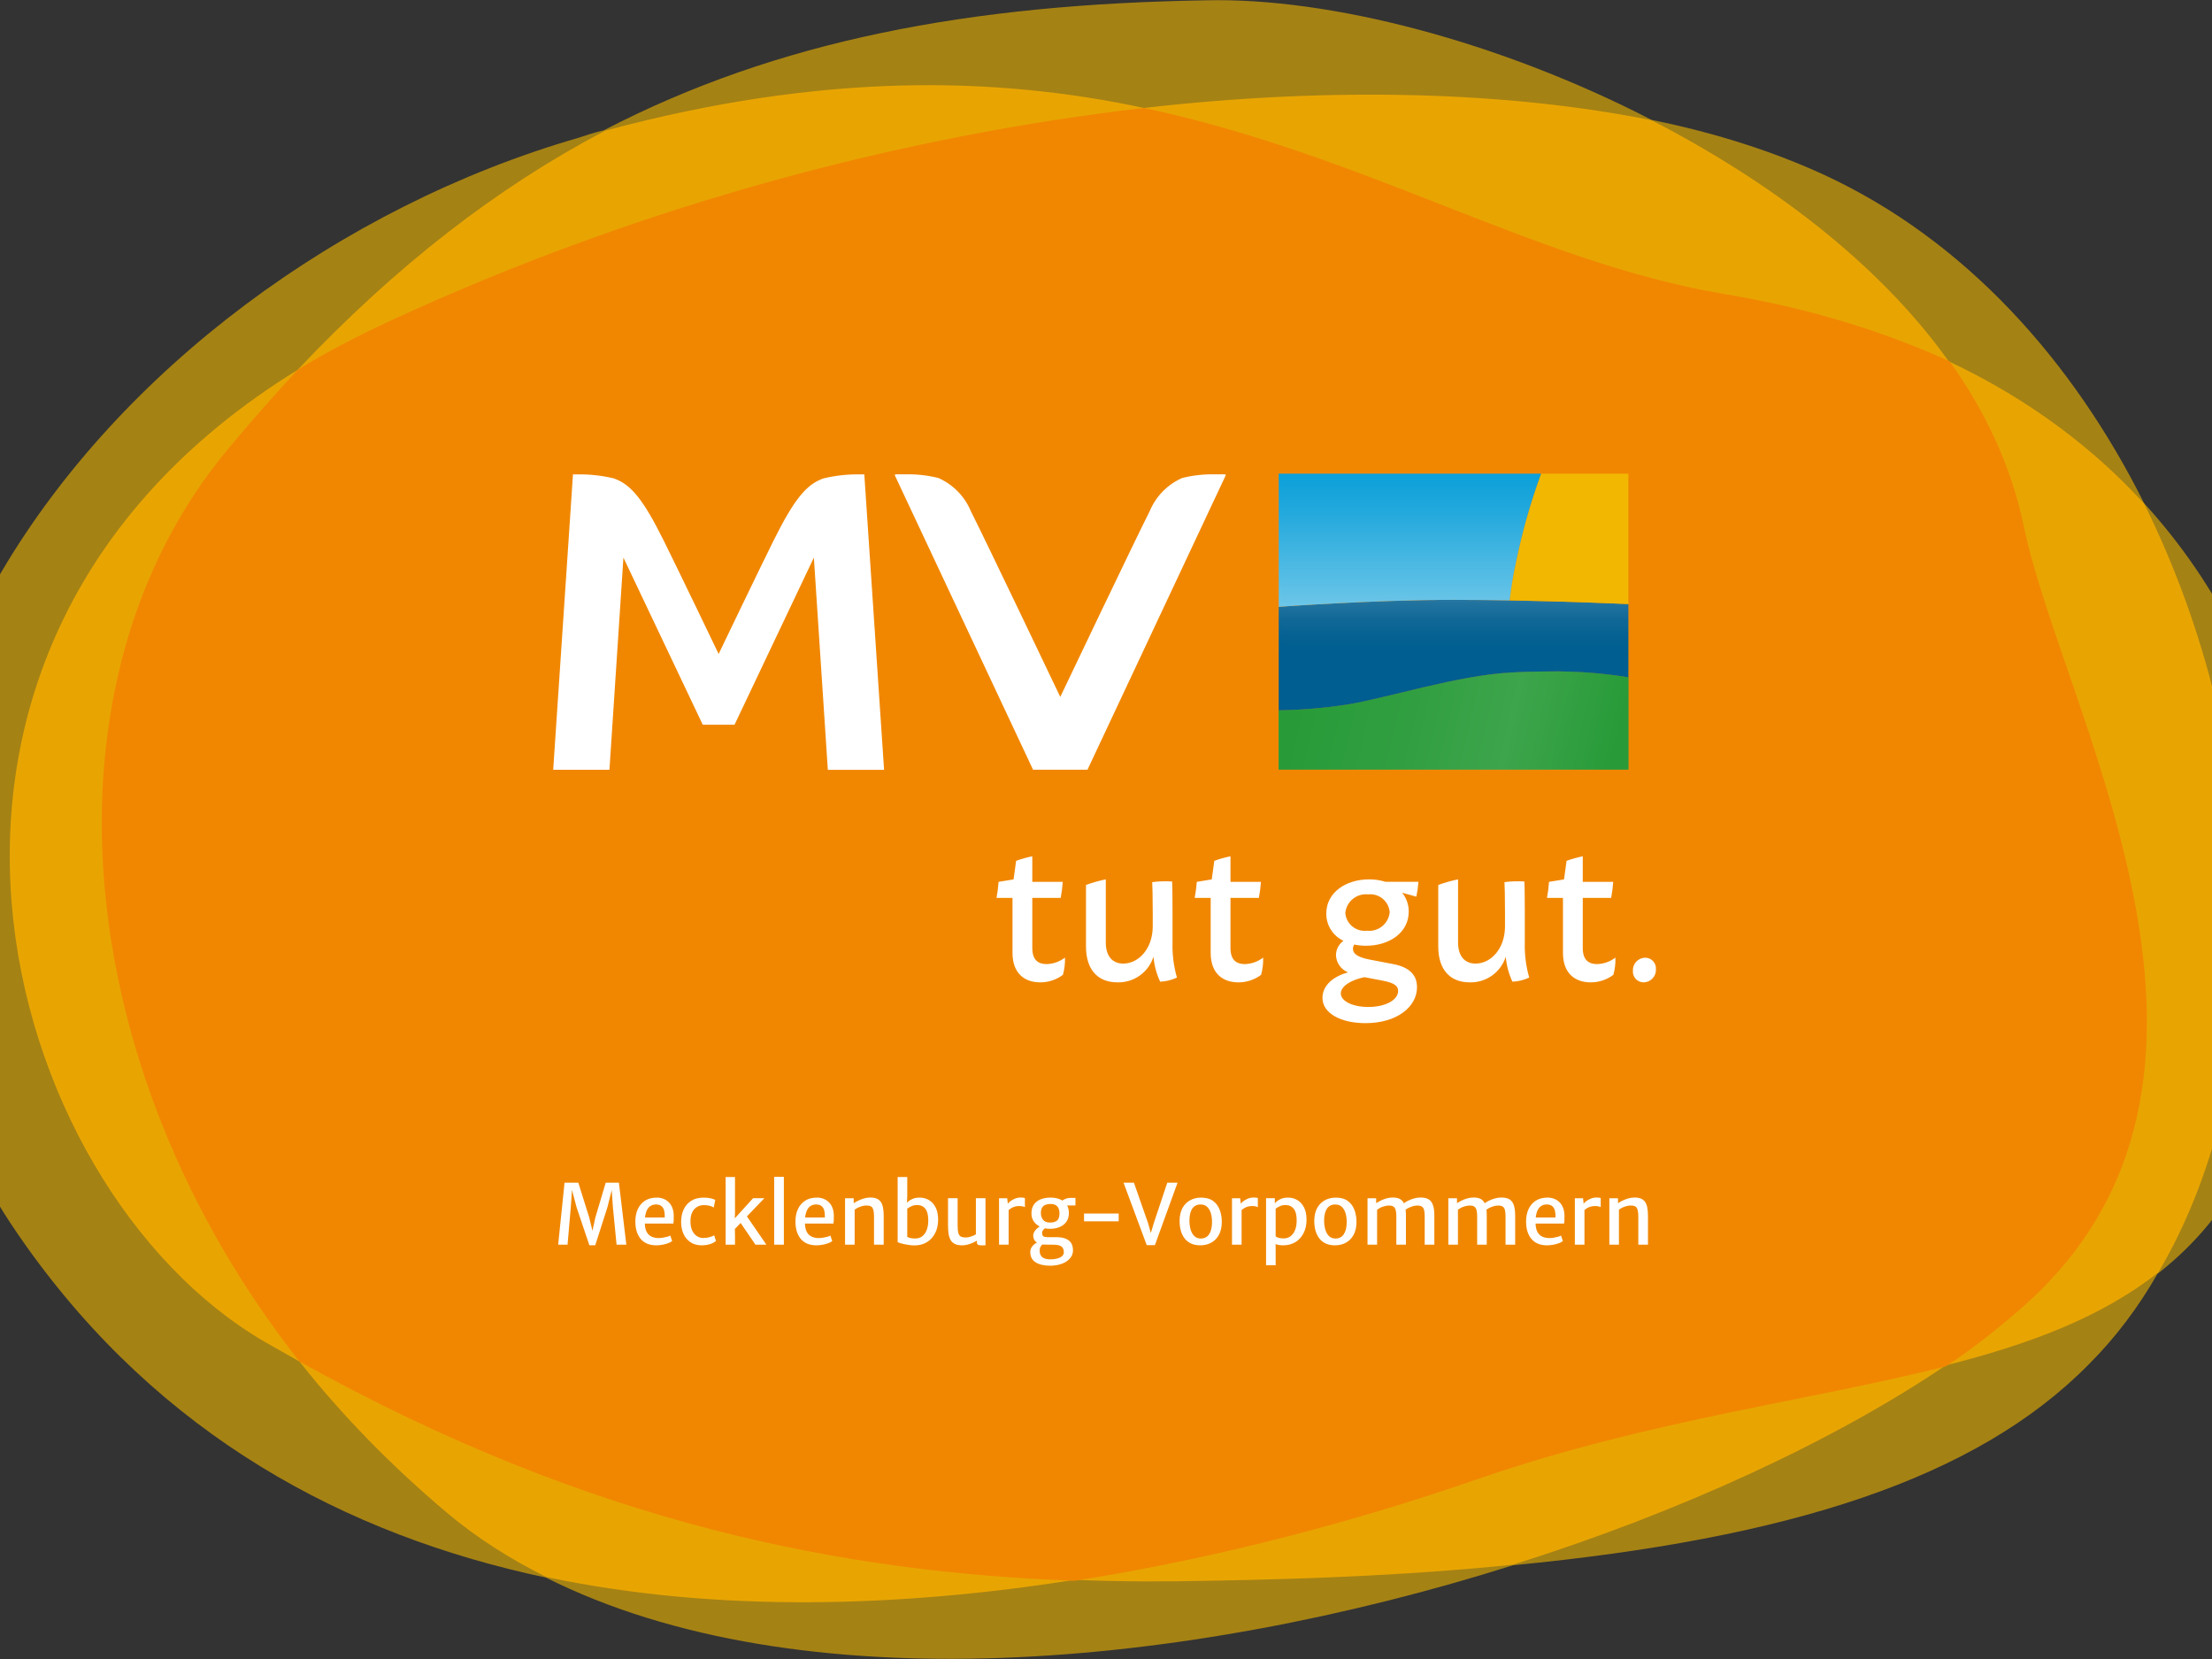
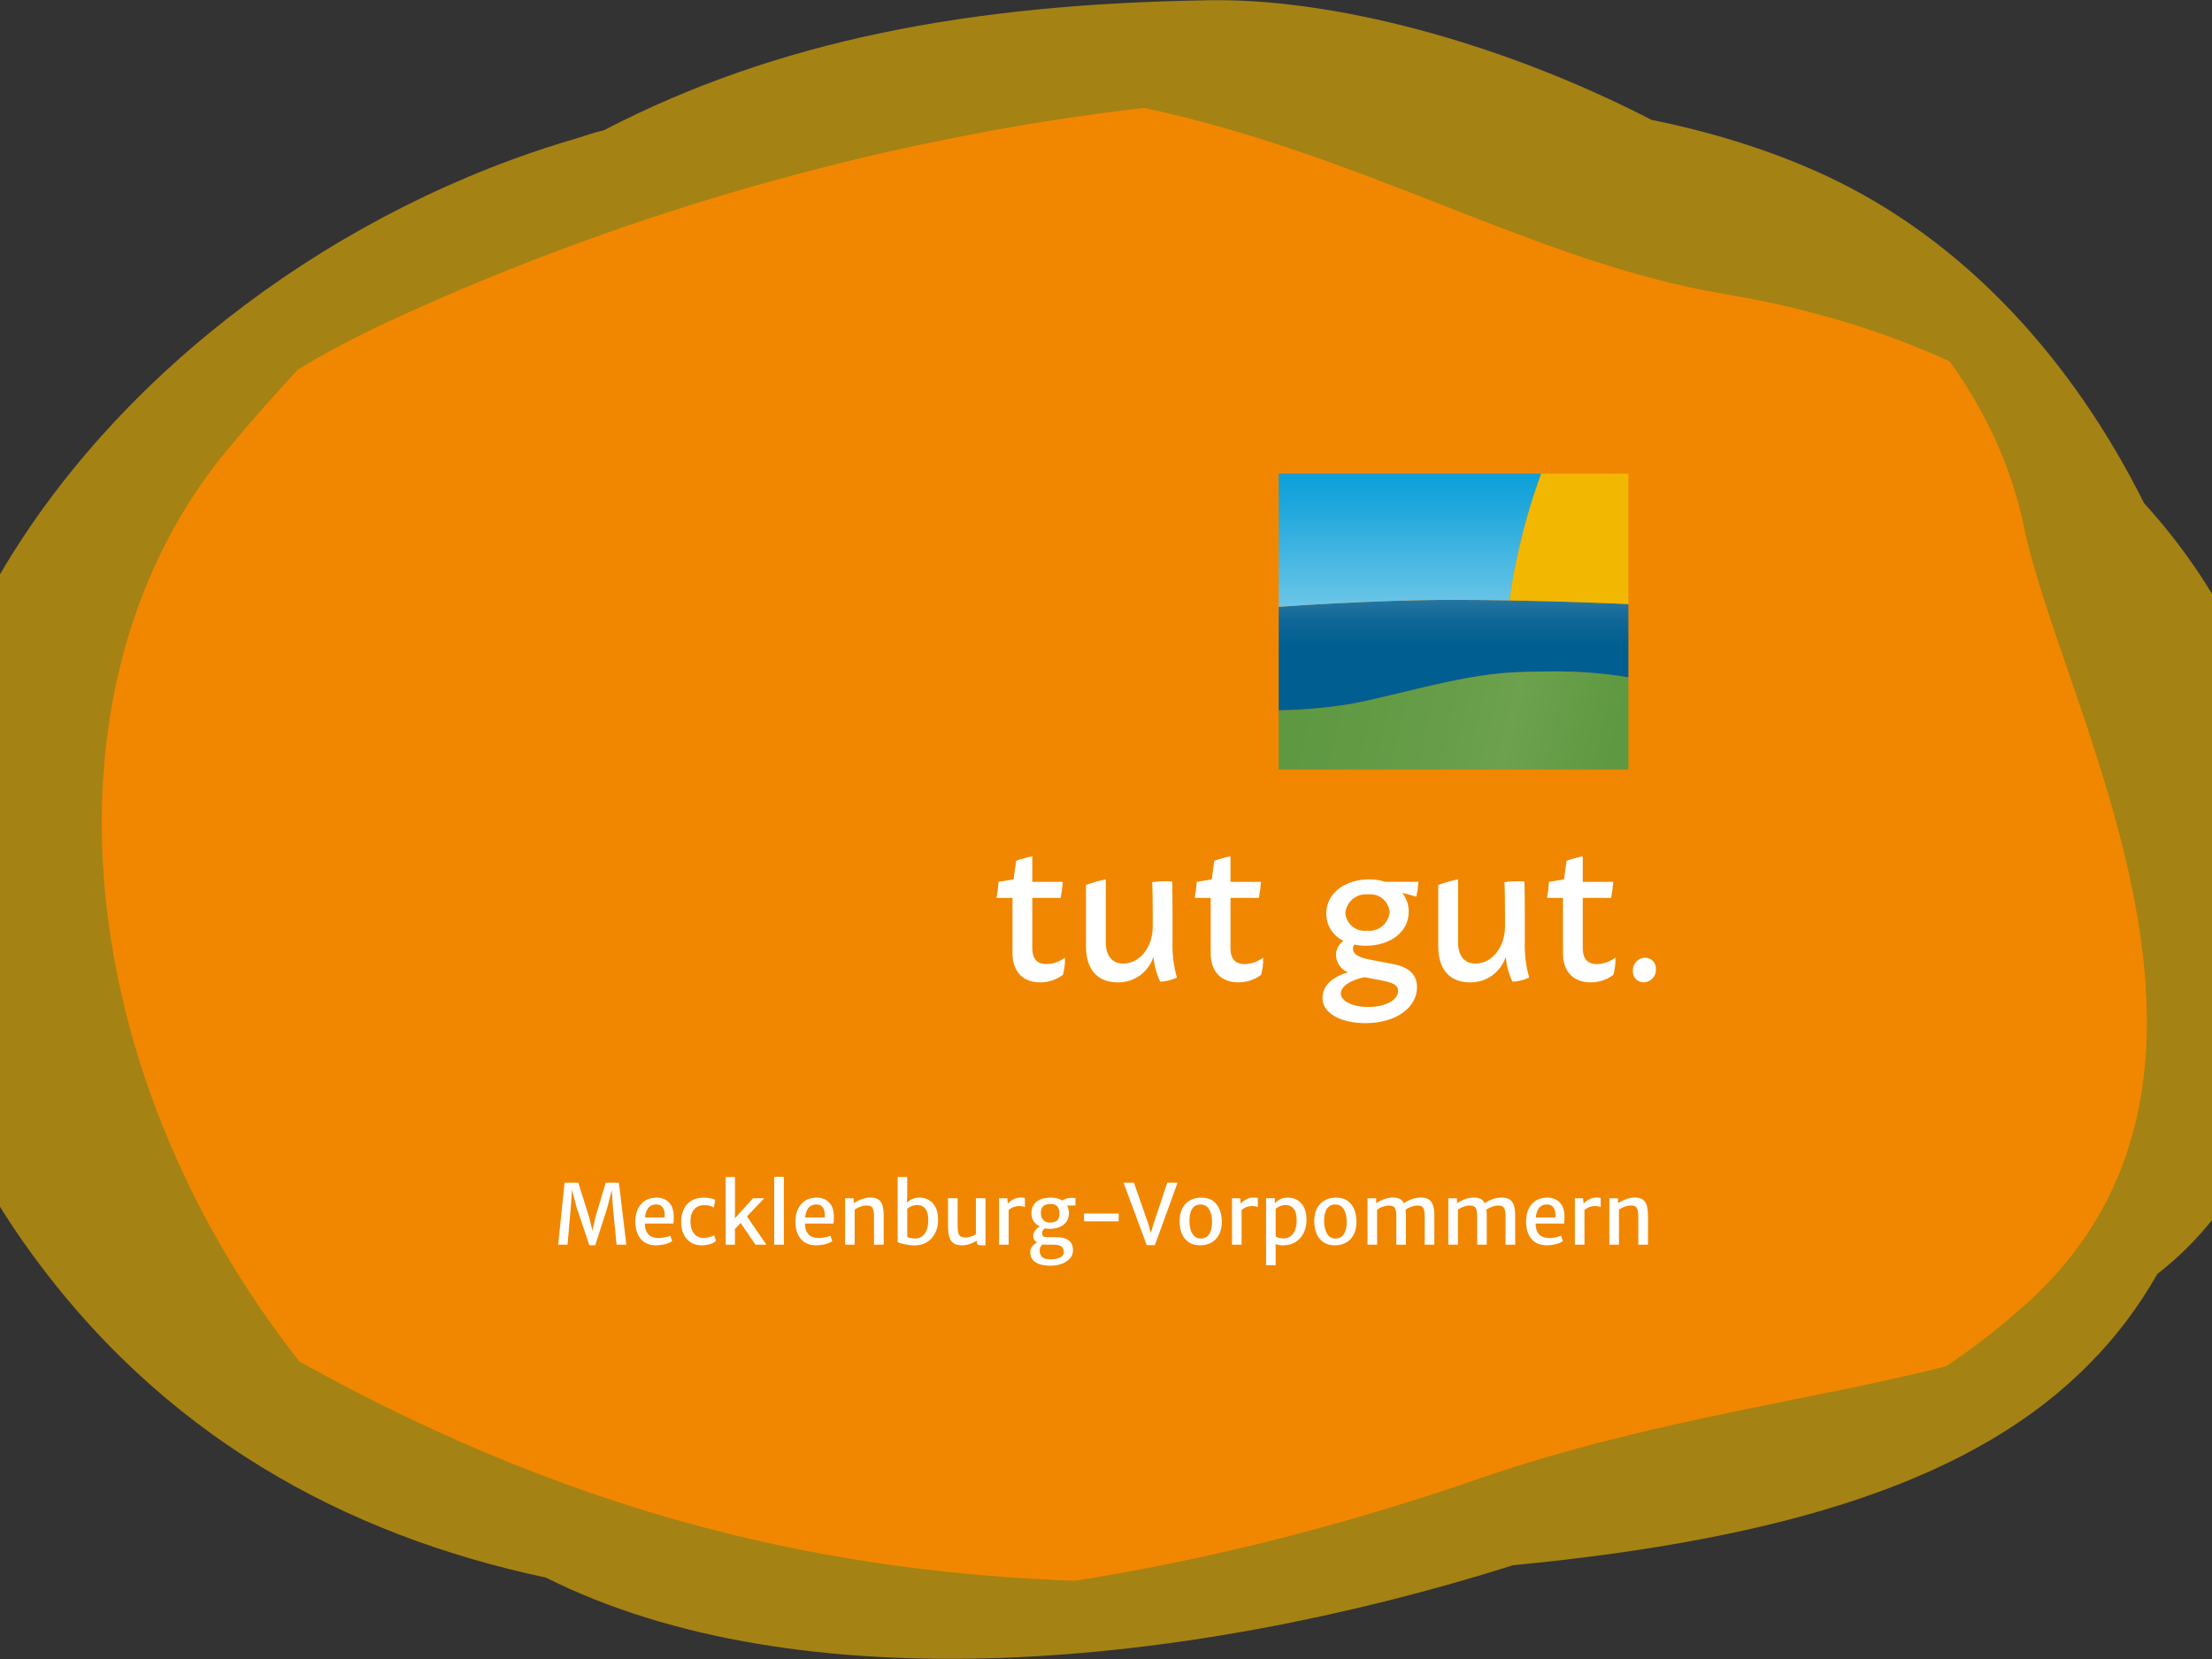
<svg xmlns="http://www.w3.org/2000/svg" version="1.1" width="1200" height="900" viewBox="0 0 1200 900">
  <rect x="0" y="0" width="1200" height="900" fill="#333333" stroke="none" />
  <svg width="1299" height="900" viewBox="0 0 2382 1650" fill="none" x="-50" y="0">
    <g clip-path="url(#clip0_23_70)">
      <path opacity="0.6" d="M2224.64 500.487C2153.83 358.877 2047.14 238.98 1906.46 173.839C1857.36 151.182 1799.77 132.3 1734.62 119.083C1582.62 40.725 1414.56 -2.702 1291.82 0.13C1056.72 3.907 865.059 39.781 692.279 129.468C683.782 131.356 675.284 134.188 666.787 137.02C193.766 273.911 -206.555 783.708 117.29 1238.75C251.36 1427.56 434.525 1526.69 634.686 1569.17C886.775 1695.68 1271.05 1659.8 1596.78 1556.9C1871.53 1530.47 2057.53 1470.99 2169.88 1356.76C2196.32 1330.32 2218.98 1300.11 2237.86 1267.07C2301.12 1217.98 2347.38 1145.29 2370.04 1034.83C2402.14 883.779 2374.76 664.755 2224.64 500.487Z" fill="#F2B800" />
      <g opacity="0.9">
-         <path d="M2224.67 500.874C2174.64 446.12 2110.45 397.029 2030.22 359.267C1960.36 261.087 1851.81 179.899 1734.76 119.48C1594.11 91.159 1419.47 85.495 1229.74 107.208C1083.42 76.054 911.62 71.334 693.565 129.865C585.953 186.507 485.893 263.919 387.721 367.764C-62.549 645.313 90.373 1180.59 354.682 1334.47C366.01 1341.07 378.281 1347.68 389.609 1354.29C432.087 1408.1 481.173 1458.14 535.923 1504.39C566.13 1529.88 599.168 1550.65 635.039 1568.59C804.952 1604.46 987.137 1598.8 1160.83 1571.42C1206.14 1573.31 1250.5 1573.31 1293.93 1572.36C1405.31 1570.48 1506.32 1565.76 1596.94 1556.32C1764.96 1503.45 1916.94 1432.65 2027.38 1358.07C2109.51 1337.3 2181.25 1310.86 2238.83 1265.55C2359.66 1060.69 2347.39 748.214 2224.67 500.874Z" fill="#EFA800" />
-       </g>
+         </g>
      <path d="M1229.74 107.208C992.801 134.585 731.323 202.556 478.341 319.618C446.247 334.722 415.096 350.771 387.721 367.764C365.066 392.309 341.467 418.742 318.812 446.12C126.243 676.467 158.338 1060.69 389.609 1354.29C681.293 1516.67 931.443 1563.87 1160.83 1572.36C1305.25 1549.71 1444.96 1511.95 1566.73 1469.46C1735.7 1411.88 1894.29 1393 2027.38 1359.01C2054.76 1341.07 2078.36 1322.19 2100.07 1303.31C2363.43 1076.74 2142.55 707.62 2104.79 522.587C2092.52 464.057 2067.03 409.302 2031.16 359.268C1966.97 330.002 1892.4 306.401 1806.5 292.24C1617.7 260.143 1451.57 154.41 1229.74 107.208Z" fill="#F18700" />
      <path d="M1149.04 969.602C1142.49 974.504 1134.52 977.122 1126.35 977.057C1111.91 977.057 1098.9 969.064 1098.9 947.701V893.06H1083C1084.01 887.788 1084.7 882.45 1085.04 877.083L1099.96 874.645L1102.51 856.174C1107.75 854.257 1113.13 852.741 1118.6 851.638V877.083H1148.89C1148.54 882.446 1147.86 887.782 1146.85 893.06H1118.6V942.882C1118.6 954.948 1124.62 958.888 1132.82 958.888C1139.45 958.729 1145.84 956.462 1151.09 952.416C1151.31 958.22 1150.62 964.022 1149.04 969.612V969.602ZM1245.8 976.405C1242.14 968.573 1239.89 960.159 1239.15 951.546C1236.76 959.121 1231.96 965.709 1225.49 970.312C1219.02 974.915 1211.22 977.283 1203.28 977.057C1183.75 977.057 1172.01 964.453 1172.01 941.399V880.173C1178.43 877.811 1185.01 875.959 1191.71 874.598V937.345C1191.71 951.064 1198.4 958.387 1209.05 958.387C1224.58 958.387 1238.41 943.298 1238.41 921.396V907.573C1238.41 892.267 1238.11 881.335 1237.89 877.348C1244.46 876.488 1251.11 876.28 1257.72 876.733C1257.88 880.125 1258.1 890.812 1258.1 907.573V937.374C1257.75 949.168 1259.23 960.945 1262.49 972.286C1257.26 974.77 1251.58 976.168 1245.8 976.396V976.405ZM1346.2 969.602C1339.65 974.506 1331.67 977.124 1323.49 977.057C1309.05 977.057 1296.05 969.064 1296.05 947.701V893.06H1280.15C1281.16 887.788 1281.85 882.45 1282.19 877.083L1297.11 874.645L1299.66 856.174C1304.9 854.257 1310.28 852.741 1315.75 851.638V877.083H1346.04C1345.69 882.446 1345.01 887.782 1344 893.06H1315.75V942.882C1315.75 954.948 1321.77 958.888 1329.97 958.888C1336.59 958.729 1342.99 956.462 1348.24 952.416C1348.45 958.22 1347.76 964.022 1346.19 969.612L1346.2 969.602ZM1477.71 958.907C1494.24 962.081 1501.3 970.131 1501.3 981.876C1501.3 1001.4 1481.33 1017.64 1450.13 1017.64C1425.31 1017.64 1407.26 1007.69 1407.26 992.6C1407.26 979.429 1418.96 970.85 1432.68 967.127C1429.24 965.735 1426.28 963.376 1424.15 960.334C1422.02 957.293 1420.81 953.699 1420.68 949.987C1420.75 944.318 1423.51 939.027 1428.11 935.711C1422.97 933.303 1418.63 929.468 1415.61 924.661C1412.59 919.855 1411.01 914.281 1411.06 908.603C1411.06 887.59 1430.62 874.608 1453.58 874.608C1459.12 874.559 1464.64 875.382 1469.93 877.045H1502.73C1502.37 882.013 1501.68 886.95 1500.65 891.823L1486.5 887.902C1490.83 893.221 1493.14 899.901 1493.05 906.77C1493.05 927.746 1473.61 940.633 1450.6 940.633C1446.66 940.653 1442.73 940.26 1438.88 939.462C1438.04 940.697 1437.59 942.154 1437.58 943.647C1437.58 947.776 1440.7 951.792 1454.03 954.362L1477.71 958.907ZM1482.51 985.523C1482.51 981.054 1479.48 977.747 1467.62 975.46L1449.04 971.898C1436.24 974.497 1425.52 980.591 1425.52 988.102C1425.52 995.756 1437.33 1001.55 1452.82 1001.55C1470.32 1001.55 1482.52 994.461 1482.52 985.523H1482.51ZM1429.97 908.074C1430.18 910.66 1430.91 913.177 1432.12 915.475C1433.32 917.772 1434.98 919.804 1436.99 921.447C1438.99 923.091 1441.31 924.313 1443.8 925.042C1446.29 925.77 1448.9 925.989 1451.47 925.686C1454.17 925.993 1456.91 925.759 1459.51 924.998C1462.12 924.236 1464.55 922.962 1466.66 921.25C1468.77 919.538 1470.52 917.423 1471.8 915.028C1473.09 912.632 1473.88 910.005 1474.14 907.299C1473.94 904.709 1473.22 902.186 1472.02 899.88C1470.83 897.574 1469.18 895.532 1467.18 893.876C1465.18 892.22 1462.87 890.983 1460.38 890.239C1457.89 889.495 1455.28 889.259 1452.7 889.546C1447.28 888.955 1441.84 890.543 1437.58 893.963C1433.33 897.382 1430.6 902.353 1430.01 907.781L1429.97 908.065V908.074ZM1596.24 976.405C1592.58 968.573 1590.33 960.159 1589.59 951.546C1587.19 959.121 1582.4 965.709 1575.93 970.312C1569.45 974.915 1561.66 977.283 1553.72 977.057C1534.2 977.057 1522.44 964.453 1522.44 941.399V880.173C1528.87 877.811 1535.45 875.959 1542.14 874.598V937.345C1542.14 951.064 1548.85 958.387 1559.5 958.387C1575.02 958.387 1588.84 943.298 1588.84 921.396V907.573C1588.84 892.267 1588.55 881.335 1588.32 877.348C1594.9 876.488 1601.54 876.28 1608.15 876.733C1608.32 880.125 1608.54 890.812 1608.54 907.573V937.374C1608.2 949.165 1609.68 960.948 1612.92 972.286C1607.7 974.77 1602.02 976.168 1596.24 976.396V976.405ZM1696.63 969.602C1690.08 974.506 1682.11 977.124 1673.93 977.057C1659.5 977.057 1646.5 969.064 1646.5 947.701V893.06H1630.59C1631.6 887.788 1632.28 882.45 1632.62 877.083L1647.54 874.645L1650.09 856.174C1655.34 854.257 1660.72 852.741 1666.19 851.638V877.083H1696.48C1696.13 882.446 1695.45 887.782 1694.44 893.06H1666.19V942.882C1666.19 954.948 1672.2 958.888 1680.41 958.888C1687.03 958.729 1693.43 956.462 1698.67 952.416C1698.89 958.219 1698.21 964.021 1696.63 969.612V969.602ZM1716.07 965.577C1715.98 963.917 1716.23 962.257 1716.8 960.695C1717.37 959.133 1718.24 957.701 1719.37 956.485C1720.51 955.268 1721.87 954.292 1723.39 953.614C1724.9 952.936 1726.54 952.57 1728.2 952.538C1729.68 952.52 1731.15 952.809 1732.51 953.389C1733.87 953.969 1735.1 954.826 1736.11 955.906C1737.13 956.986 1737.9 958.265 1738.39 959.661C1738.89 961.058 1739.08 962.542 1738.97 964.018C1739.06 965.678 1738.81 967.339 1738.24 968.901C1737.67 970.463 1736.8 971.894 1735.66 973.111C1734.53 974.327 1733.17 975.303 1731.65 975.981C1730.13 976.659 1728.49 977.025 1726.83 977.057C1725.35 977.074 1723.89 976.784 1722.53 976.204C1721.16 975.623 1719.94 974.766 1718.93 973.687C1717.91 972.607 1717.14 971.329 1716.65 969.933C1716.15 968.537 1715.96 967.053 1716.07 965.577Z" fill="white" />
-       <path d="M1310.95 472.823L1173.49 765.544H1119.36L981.91 472.823C981.868 472.697 981.855 472.563 981.873 472.432C981.892 472.3 981.94 472.175 982.015 472.065C982.09 471.955 982.19 471.865 982.306 471.8C982.422 471.735 982.552 471.698 982.685 471.692H991.219C1002.61 471.36 1014 472.565 1025.07 475.274C1039.73 481.724 1051.34 493.57 1057.47 508.347C1071.73 536.415 1146.43 693.101 1146.43 693.101C1146.43 693.101 1221.12 536.415 1235.38 508.347C1241.52 493.571 1253.12 481.725 1267.78 475.274C1278.86 472.566 1290.24 471.361 1301.64 471.692H1310.18C1310.31 471.698 1310.44 471.735 1310.56 471.8C1310.68 471.865 1310.78 471.955 1310.85 472.065C1310.93 472.175 1310.97 472.3 1310.99 472.432C1311.01 472.563 1311 472.697 1310.95 472.823H1310.95ZM951.484 471.73H947.538C935.183 471.507 922.849 472.853 910.834 475.735C894.096 481.626 881.984 495.83 861.111 537.801C847.092 565.983 806.593 650.339 806.574 650.386C806.555 650.339 766.056 565.983 752.037 537.801C731.174 495.83 719.052 481.626 702.315 475.735C690.302 472.857 677.972 471.514 665.62 471.739H661.674L642 765.61H697.953L711.859 554.531L790.78 720.783H822.387L901.308 554.521L915.205 765.638H971.158L951.484 471.73Z" fill="white" />
      <path d="M1594.6 668.825C1540.98 671.798 1473.49 693.795 1432.12 700.639C1409.48 704.153 1386.62 706.089 1363.71 706.435V765.362H1711.57V673.592C1685.3 669.321 1658.72 667.375 1632.11 667.777C1620.65 667.777 1608.12 668.079 1594.6 668.834V668.825Z" fill="url(#paint0_linear_23_70)" />
-       <path d="M1594.6 668.825C1540.98 671.798 1473.49 693.795 1432.12 700.639C1409.48 704.153 1386.62 706.089 1363.71 706.435V765.362H1711.57V673.592C1685.3 669.321 1658.72 667.375 1632.11 667.777C1620.65 667.777 1608.12 668.079 1594.6 668.834V668.825Z" fill="url(#paint1_linear_23_70)" />
      <path d="M1537.65 596.548C1457.07 596.548 1363.71 603.478 1363.71 603.478V706.435C1386.62 706.089 1409.48 704.152 1432.12 700.639C1473.5 693.794 1540.99 671.798 1594.6 668.825C1608.12 668.069 1620.65 667.767 1632.11 667.767C1658.72 667.365 1685.31 669.311 1711.57 673.582V600.74C1711.57 600.74 1621.17 596.548 1537.65 596.548Z" fill="url(#paint2_linear_23_70)" />
      <path d="M1624.73 471C1614.29 499.465 1606 528.67 1599.91 558.371C1597.07 571.151 1594.91 584.07 1593.43 597.077C1656.96 598.21 1711.57 600.74 1711.57 600.74V471H1624.73Z" fill="#F2B700" />
      <path d="M1599.91 558.371C1606 528.673 1614.29 499.471 1624.73 471.009H1363.72V603.478C1363.72 603.478 1457.08 596.548 1537.64 596.548C1556.27 596.548 1575.2 596.756 1593.43 597.087C1594.91 584.078 1597.07 571.154 1599.91 558.381V558.371Z" fill="url(#paint3_linear_23_70)" />
      <path d="M1711.57 600.74L1710.85 600.712L1711.57 600.74Z" fill="url(#paint4_linear_23_70)" />
      <path d="M1706.37 600.513L1705.62 600.485L1706.37 600.513Z" fill="url(#paint5_linear_23_70)" />
      <path d="M646.939 1238L653.288 1176.33H666.983L677.856 1211.02L681.052 1224.22L683.915 1211.02L694.249 1176.33H707.363L714.75 1238H705.039L701.387 1200.61L700.225 1183.59L695.992 1200.61L683.832 1238.58H677.981L665.199 1200.61L660.717 1183.59L659.513 1200.61L656.276 1238H646.939ZM744.467 1238.66C737.827 1238.66 732.709 1236.56 729.112 1232.36C725.516 1228.15 723.717 1222.31 723.717 1214.84C723.717 1210.36 724.506 1206.35 726.083 1202.81C727.688 1199.27 730.039 1196.46 733.138 1194.38C736.264 1192.31 740.096 1191.24 744.633 1191.19C746.957 1191.13 749.143 1191.46 751.19 1192.18C753.238 1192.9 755.05 1194 756.627 1195.46C758.204 1196.9 759.449 1198.73 760.362 1200.94C761.303 1203.15 761.814 1205.74 761.897 1208.7C761.897 1210.44 761.884 1212.01 761.856 1213.39C761.828 1214.75 761.704 1215.95 761.482 1217H729.278L730.108 1210.94H752.933C753.072 1208.73 752.933 1206.64 752.518 1204.68C752.131 1202.68 751.273 1201.08 749.945 1199.86C748.645 1198.62 746.708 1197.99 744.135 1197.99C741.977 1197.99 740.041 1198.6 738.325 1199.82C736.61 1201.01 735.282 1203.03 734.341 1205.88C733.401 1208.73 733.013 1212.63 733.179 1217.58C733.345 1221.07 734.051 1223.82 735.296 1225.84C736.541 1227.86 738.173 1229.3 740.193 1230.16C742.213 1231.01 744.467 1231.44 746.957 1231.44C748.009 1231.44 749.295 1231.33 750.817 1231.11C752.339 1230.86 753.805 1230.56 755.216 1230.2C756.655 1229.81 757.747 1229.4 758.494 1228.95L760.32 1234.43C759.297 1235.26 757.9 1235.99 756.129 1236.63C754.386 1237.27 752.491 1237.76 750.443 1238.12C748.396 1238.48 746.404 1238.66 744.467 1238.66ZM769.253 1215.42C769.253 1210.86 770.083 1206.75 771.743 1203.1C773.403 1199.45 775.893 1196.56 779.213 1194.42C782.533 1192.27 786.683 1191.19 791.663 1191.19C794.568 1191.19 797.03 1191.45 799.05 1191.98C801.069 1192.5 802.453 1193.01 803.2 1193.51L801.706 1201.06C800.544 1200.26 799.146 1199.67 797.514 1199.28C795.882 1198.87 793.904 1198.66 791.58 1198.66C789.505 1198.66 787.499 1199.17 785.562 1200.19C783.625 1201.19 782.007 1202.79 780.707 1205.01C779.406 1207.22 778.687 1210.14 778.549 1213.76C778.438 1217.58 778.936 1220.81 780.043 1223.43C781.177 1226.03 782.726 1228.01 784.691 1229.37C786.683 1230.7 788.896 1231.36 791.331 1231.36C793.627 1231.36 795.743 1231.07 797.68 1230.49C799.644 1229.91 801.125 1229.31 802.121 1228.7L803.947 1234.26C802.536 1235.59 800.544 1236.66 797.971 1237.46C795.398 1238.26 792.659 1238.66 789.754 1238.66C785.355 1238.66 781.633 1237.64 778.59 1235.59C775.547 1233.55 773.223 1230.78 771.618 1227.29C770.041 1223.78 769.253 1219.82 769.253 1215.42ZM852.068 1191.77L821.856 1223.31L822.686 1221.07L822.852 1229.04V1238H813.556V1210.53V1170.69H822.852V1205.88L822.52 1216L820.279 1214.43L840.863 1191.77H852.068ZM827.666 1215.26L834.14 1209.03L854.06 1238H843.187L827.666 1215.26ZM861.833 1238V1170.52H871.461V1238H861.833ZM903.74 1238.66C897.1 1238.66 891.982 1236.56 888.385 1232.36C884.788 1228.15 882.99 1222.31 882.99 1214.84C882.99 1210.36 883.778 1206.35 885.355 1202.81C886.96 1199.27 889.312 1196.46 892.41 1194.38C895.537 1192.31 899.369 1191.24 903.906 1191.19C906.23 1191.13 908.416 1191.46 910.463 1192.18C912.51 1192.9 914.322 1194 915.899 1195.46C917.476 1196.9 918.721 1198.73 919.634 1200.94C920.575 1203.15 921.087 1205.74 921.17 1208.7C921.17 1210.44 921.156 1212.01 921.128 1213.39C921.101 1214.75 920.976 1215.95 920.755 1217H888.551L889.381 1210.94H912.206C912.344 1208.73 912.206 1206.64 911.791 1204.68C911.404 1202.68 910.546 1201.08 909.218 1199.86C907.918 1198.62 905.981 1197.99 903.408 1197.99C901.25 1197.99 899.313 1198.6 897.598 1199.82C895.883 1201.01 894.555 1203.03 893.614 1205.88C892.673 1208.73 892.286 1212.63 892.452 1217.58C892.618 1221.07 893.323 1223.82 894.568 1225.84C895.813 1227.86 897.446 1229.3 899.465 1230.16C901.485 1231.01 903.74 1231.44 906.23 1231.44C907.281 1231.44 908.568 1231.33 910.089 1231.11C911.611 1230.86 913.077 1230.56 914.488 1230.2C915.927 1229.81 917.02 1229.4 917.767 1228.95L919.593 1234.43C918.569 1235.26 917.172 1235.99 915.401 1236.63C913.658 1237.27 911.763 1237.76 909.716 1238.12C907.669 1238.48 905.677 1238.66 903.74 1238.66ZM932.343 1238V1191.85H940.934L940.975 1196.75C942.109 1195.97 943.534 1195.16 945.25 1194.3C946.993 1193.44 948.86 1192.71 950.852 1192.1C952.872 1191.49 954.878 1191.16 956.87 1191.11C961.822 1190.97 965.377 1192.25 967.535 1194.96C969.693 1197.65 970.772 1202.38 970.772 1209.16V1238H961.144V1209.66C961.144 1205.78 960.618 1203 959.567 1201.31C958.543 1199.63 956.302 1198.88 952.844 1199.07C951.876 1199.1 950.755 1199.28 949.483 1199.61C948.238 1199.92 946.951 1200.37 945.623 1200.98C944.323 1201.56 943.078 1202.31 941.888 1203.22V1238H932.343ZM984.663 1170.69H994.208V1189.53L993.876 1197.66L994.208 1197.91V1231.19L984.663 1235.43V1170.69ZM1001.43 1238.75C999.741 1238.75 997.998 1238.62 996.2 1238.37C994.429 1238.15 992.742 1237.86 991.137 1237.5C989.532 1237.14 988.149 1236.78 986.987 1236.42C985.853 1236.04 985.078 1235.7 984.663 1235.43L994.208 1230.2C994.955 1230.72 996.006 1231.14 997.362 1231.44C998.745 1231.72 1000.43 1231.86 1002.42 1231.86C1004.8 1231.86 1006.93 1231.19 1008.82 1229.87C1010.72 1228.51 1012.23 1226.53 1013.34 1223.93C1014.47 1221.33 1015.07 1218.14 1015.12 1214.34C1015.18 1208.87 1014.22 1204.87 1012.26 1202.35C1010.3 1199.83 1007.54 1198.57 1004 1198.57C1001.84 1198.57 999.921 1198.99 998.233 1199.82C996.546 1200.62 995.204 1201.4 994.208 1202.14L992.714 1197.41C993.35 1196.75 994.222 1195.93 995.328 1194.96C996.435 1193.97 997.901 1193.1 999.727 1192.35C1001.55 1191.58 1003.86 1191.19 1006.66 1191.19C1009.92 1191.19 1012.94 1191.99 1015.7 1193.59C1018.47 1195.17 1020.7 1197.59 1022.39 1200.86C1024.07 1204.09 1024.92 1208.2 1024.92 1213.18C1024.92 1218.19 1023.94 1222.62 1021.97 1226.46C1020.03 1230.31 1017.3 1233.32 1013.75 1235.51C1010.24 1237.67 1006.13 1238.75 1001.43 1238.75ZM1048.8 1238.66C1045.78 1238.66 1043.35 1238.19 1041.49 1237.25C1039.64 1236.31 1038.23 1234.97 1037.26 1233.23C1036.29 1231.46 1035.63 1229.35 1035.27 1226.92C1034.94 1224.48 1034.77 1221.79 1034.77 1218.83V1191.77H1044.32V1218.74C1044.32 1222.4 1044.59 1225.08 1045.15 1226.79C1045.73 1228.51 1046.61 1229.62 1047.8 1230.11C1049.02 1230.61 1050.6 1230.86 1052.53 1230.86C1053.67 1230.86 1054.87 1230.7 1056.14 1230.36C1057.44 1230 1058.66 1229.59 1059.8 1229.12C1060.93 1228.62 1061.83 1228.15 1062.49 1227.71V1191.77H1072.04V1238.66H1067.64C1066.37 1238.66 1065.36 1238.47 1064.61 1238.08C1063.86 1237.72 1063.49 1236.78 1063.49 1235.26V1232.02L1063.65 1233.85C1062.41 1234.68 1060.94 1235.47 1059.26 1236.22C1057.6 1236.93 1055.85 1237.53 1054.03 1238C1052.2 1238.44 1050.46 1238.66 1048.8 1238.66ZM1094.56 1204.05L1093.98 1197.74C1094.4 1196.89 1095.27 1195.95 1096.6 1194.92C1097.93 1193.87 1099.49 1192.97 1101.29 1192.23C1103.11 1191.48 1104.97 1191.11 1106.85 1191.11C1107.9 1191.11 1108.8 1191.15 1109.55 1191.23C1110.32 1191.31 1110.89 1191.46 1111.25 1191.69V1200.65C1110.83 1200.43 1110.2 1200.19 1109.34 1199.94C1108.51 1199.7 1107.15 1199.57 1105.27 1199.57C1103.56 1199.57 1102.01 1199.82 1100.62 1200.32C1099.27 1200.79 1098.08 1201.37 1097.05 1202.06C1096.03 1202.75 1095.2 1203.42 1094.56 1204.05ZM1085.52 1238V1191.85H1093.65L1094.31 1197.74L1095.06 1201.23V1238H1085.52ZM1136.34 1258.92C1130.25 1258.92 1125.44 1257.8 1121.9 1255.55C1118.36 1253.31 1116.59 1249.9 1116.59 1245.3C1116.59 1243.59 1117 1242.05 1117.83 1240.7C1118.66 1239.37 1119.68 1238.25 1120.9 1237.34C1122.12 1236.42 1123.31 1235.73 1124.47 1235.26L1130.61 1236.17C1130.03 1236.7 1129.38 1237.25 1128.66 1237.83C1127.94 1238.42 1127.31 1239.18 1126.75 1240.12C1126.23 1241.08 1125.96 1242.37 1125.96 1243.98C1125.96 1245.8 1126.32 1247.35 1127.04 1248.62C1127.76 1249.92 1128.9 1250.91 1130.45 1251.57C1132.02 1252.26 1134.1 1252.61 1136.67 1252.61C1139.05 1252.61 1141.25 1252.35 1143.27 1251.82C1145.29 1251.32 1146.91 1250.55 1148.13 1249.5C1149.34 1248.47 1149.95 1247.19 1149.95 1245.64C1149.95 1244 1149.65 1242.62 1149.04 1241.49C1148.46 1240.35 1147.35 1239.48 1145.72 1238.87C1144.11 1238.29 1141.76 1238 1138.66 1238H1134.1C1132.52 1238 1131.12 1237.97 1129.91 1237.92C1128.69 1237.83 1127.6 1237.67 1126.63 1237.42C1126.3 1237.34 1125.98 1237.2 1125.67 1237C1125.37 1236.78 1125.05 1236.62 1124.72 1236.51C1122.64 1235.7 1121.25 1234.6 1120.53 1233.19C1119.84 1231.77 1119.49 1230.36 1119.49 1228.95C1119.49 1227.87 1119.77 1226.78 1120.32 1225.67C1120.9 1224.54 1121.7 1223.46 1122.73 1222.44C1123.78 1221.39 1125 1220.46 1126.38 1219.66L1132.31 1221.15C1131.32 1221.54 1130.41 1222.22 1129.58 1223.18C1128.77 1224.13 1128.37 1225.13 1128.37 1226.21C1128.37 1227.9 1128.77 1229.05 1129.58 1229.66C1130.41 1230.24 1131.77 1230.53 1133.68 1230.53H1141.98C1145.55 1230.53 1148.46 1230.9 1150.7 1231.65C1152.94 1232.4 1154.67 1233.41 1155.89 1234.68C1157.1 1235.92 1157.93 1237.31 1158.38 1238.83C1158.85 1240.38 1159.08 1241.96 1159.08 1243.56C1159.08 1245.97 1158.49 1248.11 1157.3 1249.99C1156.11 1251.9 1154.46 1253.52 1152.36 1254.85C1150.26 1256.18 1147.84 1257.19 1145.1 1257.88C1142.36 1258.57 1139.44 1258.92 1136.34 1258.92ZM1136.05 1222.23C1132.59 1222.23 1129.48 1221.59 1126.71 1220.32C1123.94 1219.02 1121.76 1217.24 1120.15 1214.97C1118.55 1212.67 1117.75 1210.03 1117.75 1207.04C1117.75 1203.44 1118.55 1200.48 1120.15 1198.16C1121.76 1195.84 1123.96 1194.11 1126.75 1192.97C1129.55 1191.84 1132.7 1191.24 1136.22 1191.19C1139.65 1191.1 1142.79 1191.6 1145.64 1192.68C1148.49 1193.76 1150.75 1195.45 1152.44 1197.74C1154.16 1200.01 1155.01 1202.95 1155.01 1206.54C1155.01 1209.92 1154.2 1212.78 1152.57 1215.13C1150.93 1217.46 1148.69 1219.23 1145.84 1220.45C1142.99 1221.64 1139.73 1222.23 1136.05 1222.23ZM1136.3 1216C1139.15 1216 1141.42 1215.37 1143.1 1214.1C1144.79 1212.8 1145.64 1210.37 1145.64 1206.83C1145.64 1203.79 1144.9 1201.48 1143.44 1199.9C1141.97 1198.3 1139.74 1197.5 1136.75 1197.5C1135.04 1197.5 1133.45 1197.74 1131.98 1198.24C1130.52 1198.74 1129.34 1199.65 1128.45 1200.98C1127.57 1202.31 1127.13 1204.21 1127.13 1206.67C1127.13 1209.19 1127.85 1211.37 1129.28 1213.22C1130.75 1215.08 1133.09 1216 1136.3 1216ZM1149.91 1198.99L1147.3 1195.13C1147.9 1194.36 1149.11 1193.55 1150.91 1192.72C1152.73 1191.89 1154.72 1191.48 1156.88 1191.48H1161.53V1198.99H1149.91ZM1170.08 1214.76V1207.04H1204.53V1214.76H1170.08ZM1232.43 1238.46L1209.36 1176.33H1219.69L1233.72 1216.46L1236.54 1226.38L1239.49 1216.46L1252.89 1176.33H1263.1L1240.57 1238.46H1232.43ZM1285.7 1238.66C1281.94 1238.66 1278.74 1238 1276.11 1236.67C1273.49 1235.34 1271.36 1233.53 1269.72 1231.24C1268.09 1228.94 1266.9 1226.31 1266.15 1223.35C1265.44 1220.36 1265.09 1217.22 1265.12 1213.93C1265.2 1208.98 1266.18 1204.81 1268.06 1201.44C1269.95 1198.06 1272.49 1195.52 1275.7 1193.8C1278.91 1192.06 1282.52 1191.19 1286.53 1191.19C1291.57 1191.19 1295.59 1192.34 1298.61 1194.63C1301.65 1196.9 1303.84 1199.92 1305.16 1203.68C1306.52 1207.41 1307.17 1211.47 1307.12 1215.84C1307.03 1220.79 1306.05 1224.97 1304.17 1228.37C1302.32 1231.75 1299.78 1234.31 1296.57 1236.05C1293.39 1237.79 1289.77 1238.66 1285.7 1238.66ZM1285.95 1231.9C1289.74 1231.95 1292.59 1230.53 1294.5 1227.62C1296.44 1224.69 1297.4 1220.64 1297.4 1215.47C1297.4 1212.26 1297.02 1209.35 1296.24 1206.75C1295.47 1204.12 1294.25 1202.02 1292.59 1200.44C1290.96 1198.87 1288.86 1198.06 1286.28 1198.04C1282.52 1197.95 1279.68 1199.31 1277.77 1202.1C1275.87 1204.9 1274.91 1208.88 1274.91 1214.05C1274.91 1217.26 1275.3 1220.21 1276.07 1222.89C1276.85 1225.58 1278.05 1227.74 1279.68 1229.37C1281.32 1231 1283.4 1231.84 1285.95 1231.9ZM1326.3 1204.05L1325.72 1197.74C1326.13 1196.89 1327 1195.95 1328.33 1194.92C1329.66 1193.87 1331.22 1192.97 1333.02 1192.23C1334.85 1191.48 1336.7 1191.11 1338.58 1191.11C1339.63 1191.11 1340.53 1191.15 1341.28 1191.23C1342.06 1191.31 1342.62 1191.46 1342.98 1191.69V1200.65C1342.57 1200.43 1341.93 1200.19 1341.07 1199.94C1340.24 1199.7 1338.89 1199.57 1337.01 1199.57C1335.29 1199.57 1333.74 1199.82 1332.36 1200.32C1331 1200.79 1329.81 1201.37 1328.79 1202.06C1327.77 1202.75 1326.94 1203.42 1326.3 1204.05ZM1317.25 1238V1191.85H1325.39L1326.05 1197.74L1326.8 1201.23V1238H1317.25ZM1351.14 1258.5V1191.77H1359.86V1197.41L1360.69 1198.41V1234.18L1360.6 1236.09L1360.69 1243.64V1258.5H1351.14ZM1368.2 1238.66C1365.35 1238.66 1362.97 1238.3 1361.06 1237.58C1359.15 1236.87 1357.92 1236.28 1357.37 1235.84L1360.69 1229.7C1361.57 1230.45 1362.68 1230.99 1364.01 1231.32C1365.36 1231.62 1366.98 1231.77 1368.86 1231.77C1371.24 1231.77 1373.39 1231.11 1375.3 1229.78C1377.2 1228.43 1378.71 1226.46 1379.82 1223.89C1380.95 1221.29 1381.55 1218.12 1381.6 1214.39C1381.66 1208.85 1380.69 1204.84 1378.7 1202.35C1376.73 1199.83 1373.98 1198.57 1370.44 1198.57C1368.28 1198.57 1366.36 1198.99 1364.67 1199.82C1363.01 1200.62 1361.68 1201.41 1360.69 1202.19L1359.19 1197.45C1359.83 1196.79 1360.7 1195.96 1361.81 1194.96C1362.92 1193.97 1364.38 1193.1 1366.21 1192.35C1368.03 1191.58 1370.33 1191.19 1373.1 1191.19C1376.36 1191.19 1379.38 1191.99 1382.14 1193.59C1384.94 1195.17 1387.18 1197.59 1388.87 1200.86C1390.55 1204.09 1391.4 1208.2 1391.4 1213.18C1391.4 1218.19 1390.43 1222.62 1388.49 1226.46C1386.58 1230.28 1383.89 1233.27 1380.4 1235.43C1376.94 1237.58 1372.88 1238.66 1368.2 1238.66ZM1419.68 1238.66C1415.92 1238.66 1412.73 1238 1410.1 1236.67C1407.47 1235.34 1405.34 1233.53 1403.71 1231.24C1402.07 1228.94 1400.89 1226.31 1400.14 1223.35C1399.42 1220.36 1399.07 1217.22 1399.1 1213.93C1399.18 1208.98 1400.17 1204.81 1402.05 1201.44C1403.93 1198.06 1406.47 1195.52 1409.68 1193.8C1412.89 1192.06 1416.5 1191.19 1420.51 1191.19C1425.55 1191.19 1429.58 1192.34 1432.59 1194.63C1435.63 1196.9 1437.82 1199.92 1439.15 1203.68C1440.5 1207.41 1441.15 1211.47 1441.1 1215.84C1441.02 1220.79 1440.03 1224.97 1438.15 1228.37C1436.3 1231.75 1433.77 1234.31 1430.56 1236.05C1427.38 1237.79 1423.75 1238.66 1419.68 1238.66ZM1419.93 1231.9C1423.72 1231.95 1426.57 1230.53 1428.48 1227.62C1430.42 1224.69 1431.39 1220.64 1431.39 1215.47C1431.39 1212.26 1431 1209.35 1430.23 1206.75C1429.45 1204.12 1428.23 1202.02 1426.57 1200.44C1424.94 1198.87 1422.84 1198.06 1420.27 1198.04C1416.5 1197.95 1413.67 1199.31 1411.76 1202.1C1409.85 1204.9 1408.89 1208.88 1408.89 1214.05C1408.89 1217.26 1409.28 1220.21 1410.06 1222.89C1410.83 1225.58 1412.03 1227.74 1413.67 1229.37C1415.3 1231 1417.39 1231.84 1419.93 1231.9ZM1452.07 1238V1191.85H1460.66L1460.7 1196.75C1461.83 1195.97 1463.24 1195.16 1464.93 1194.3C1466.65 1193.44 1468.5 1192.71 1470.49 1192.1C1472.48 1191.49 1474.48 1191.16 1476.47 1191.11C1479.79 1190.99 1482.46 1191.51 1484.48 1192.64C1486.5 1193.77 1487.96 1195.67 1488.88 1198.33C1489.82 1200.98 1490.29 1204.56 1490.29 1209.07V1238H1480.74V1209.66C1480.74 1207.14 1480.52 1205.09 1480.08 1203.51C1479.66 1201.91 1478.87 1200.75 1477.71 1200.03C1476.55 1199.31 1474.84 1199 1472.57 1199.11C1471.13 1199.14 1469.39 1199.5 1467.34 1200.19C1465.32 1200.86 1463.41 1201.87 1461.61 1203.22V1238H1452.07ZM1489.79 1203.26L1487.76 1197.21C1488.83 1196.29 1490.26 1195.38 1492.03 1194.47C1493.83 1193.55 1495.79 1192.78 1497.92 1192.14C1500.08 1191.48 1502.25 1191.13 1504.44 1191.11C1507.73 1191.05 1510.41 1191.58 1512.49 1192.68C1514.56 1193.79 1516.09 1195.67 1517.05 1198.33C1518.05 1200.95 1518.55 1204.52 1518.55 1209.03V1238H1508.96V1209.66C1508.96 1207.14 1508.75 1205.09 1508.34 1203.51C1507.95 1201.91 1507.18 1200.75 1506.02 1200.03C1504.88 1199.31 1503.17 1199 1500.87 1199.11C1499.27 1199.14 1497.44 1199.54 1495.39 1200.32C1493.34 1201.06 1491.48 1202.05 1489.79 1203.26ZM1532.47 1238V1191.85H1541.06L1541.1 1196.75C1542.24 1195.97 1543.65 1195.16 1545.34 1194.3C1547.05 1193.44 1548.91 1192.71 1550.9 1192.1C1552.89 1191.49 1554.88 1191.16 1556.87 1191.11C1560.19 1190.99 1562.86 1191.51 1564.88 1192.64C1566.9 1193.77 1568.37 1195.67 1569.28 1198.33C1570.22 1200.98 1570.69 1204.56 1570.69 1209.07V1238H1561.15V1209.66C1561.15 1207.14 1560.93 1205.09 1560.48 1203.51C1560.07 1201.91 1559.28 1200.75 1558.12 1200.03C1556.96 1199.31 1555.24 1199 1552.97 1199.11C1551.53 1199.14 1549.79 1199.5 1547.74 1200.19C1545.72 1200.86 1543.82 1201.87 1542.02 1203.22V1238H1532.47ZM1570.2 1203.26L1568.16 1197.21C1569.24 1196.29 1570.67 1195.38 1572.44 1194.47C1574.23 1193.55 1576.2 1192.78 1578.33 1192.14C1580.49 1191.48 1582.66 1191.13 1584.84 1191.11C1588.14 1191.05 1590.82 1191.58 1592.9 1192.68C1594.97 1193.79 1596.49 1195.67 1597.46 1198.33C1598.46 1200.95 1598.95 1204.52 1598.95 1209.03V1238H1589.37V1209.66C1589.37 1207.14 1589.16 1205.09 1588.75 1203.51C1588.36 1201.91 1587.58 1200.75 1586.42 1200.03C1585.29 1199.31 1583.57 1199 1581.28 1199.11C1579.67 1199.14 1577.85 1199.54 1575.8 1200.32C1573.75 1201.06 1571.88 1202.05 1570.2 1203.26ZM1630.56 1238.66C1623.92 1238.66 1618.8 1236.56 1615.2 1232.36C1611.61 1228.15 1609.81 1222.31 1609.81 1214.84C1609.81 1210.36 1610.6 1206.35 1612.17 1202.81C1613.78 1199.27 1616.13 1196.46 1619.23 1194.38C1622.35 1192.31 1626.19 1191.24 1630.72 1191.19C1633.05 1191.13 1635.23 1191.46 1637.28 1192.18C1639.33 1192.9 1641.14 1194 1642.72 1195.46C1644.29 1196.9 1645.54 1198.73 1646.45 1200.94C1647.39 1203.15 1647.9 1205.74 1647.99 1208.7C1647.99 1210.44 1647.97 1212.01 1647.95 1213.39C1647.92 1214.75 1647.79 1215.95 1647.57 1217H1615.37L1616.2 1210.94H1639.02C1639.16 1208.73 1639.02 1206.64 1638.61 1204.68C1638.22 1202.68 1637.36 1201.08 1636.04 1199.86C1634.73 1198.62 1632.8 1197.99 1630.23 1197.99C1628.07 1197.99 1626.13 1198.6 1624.42 1199.82C1622.7 1201.01 1621.37 1203.03 1620.43 1205.88C1619.49 1208.73 1619.1 1212.63 1619.27 1217.58C1619.44 1221.07 1620.14 1223.82 1621.39 1225.84C1622.63 1227.86 1624.26 1229.3 1626.28 1230.16C1628.3 1231.01 1630.56 1231.44 1633.05 1231.44C1634.1 1231.44 1635.39 1231.33 1636.91 1231.11C1638.43 1230.86 1639.89 1230.56 1641.31 1230.2C1642.74 1229.81 1643.84 1229.4 1644.58 1228.95L1646.41 1234.43C1645.39 1235.26 1643.99 1235.99 1642.22 1236.63C1640.48 1237.27 1638.58 1237.76 1636.53 1238.12C1634.49 1238.48 1632.49 1238.66 1630.56 1238.66ZM1667.38 1204.05L1666.8 1197.74C1667.21 1196.89 1668.08 1195.95 1669.41 1194.92C1670.74 1193.87 1672.3 1192.97 1674.1 1192.23C1675.93 1191.48 1677.78 1191.11 1679.66 1191.11C1680.71 1191.11 1681.61 1191.15 1682.36 1191.23C1683.13 1191.31 1683.7 1191.46 1684.06 1191.69V1200.65C1683.65 1200.43 1683.01 1200.19 1682.15 1199.94C1681.32 1199.7 1679.97 1199.57 1678.08 1199.57C1676.37 1199.57 1674.82 1199.82 1673.44 1200.32C1672.08 1200.79 1670.89 1201.37 1669.87 1202.06C1668.84 1202.75 1668.01 1203.42 1667.38 1204.05ZM1658.33 1238V1191.85H1666.46L1667.13 1197.74L1667.88 1201.23V1238H1658.33ZM1692.64 1238V1191.85H1701.23L1701.27 1196.75C1702.4 1195.97 1703.83 1195.16 1705.54 1194.3C1707.29 1193.44 1709.15 1192.71 1711.15 1192.1C1713.16 1191.49 1715.17 1191.16 1717.16 1191.11C1722.11 1190.97 1725.67 1192.25 1727.83 1194.96C1729.99 1197.65 1731.07 1202.38 1731.07 1209.16V1238H1721.44V1209.66C1721.44 1205.78 1720.91 1203 1719.86 1201.31C1718.84 1199.63 1716.6 1198.88 1713.14 1199.07C1712.17 1199.1 1711.05 1199.28 1709.78 1199.61C1708.53 1199.92 1707.24 1200.37 1705.92 1200.98C1704.62 1201.56 1703.37 1202.31 1702.18 1203.22V1238H1692.64Z" fill="white" />
    </g>
    <defs>
      <linearGradient id="paint0_linear_23_70" x1="1369.66" y1="680.691" x2="1712.83" y2="759.912" gradientUnits="userSpaceOnUse">
        <stop offset="0.05" stop-color="#5E9841" />
        <stop offset="0.46" stop-color="#679D48" />
        <stop offset="0.65" stop-color="#6DA14D" />
        <stop offset="0.95" stop-color="#5E9841" />
      </linearGradient>
      <linearGradient id="paint1_linear_23_70" x1="1369.66" y1="680.691" x2="1712.83" y2="759.912" gradientUnits="userSpaceOnUse">
        <stop offset="0.05" stop-color="#289B38" />
        <stop offset="0.37" stop-color="#319F41" />
        <stop offset="0.65" stop-color="#3DA54C" />
        <stop offset="0.95" stop-color="#289B38" />
      </linearGradient>
      <linearGradient id="paint2_linear_23_70" x1="1537.64" y1="596.548" x2="1537.64" y2="706.435" gradientUnits="userSpaceOnUse">
        <stop stop-color="#2676A1" />
        <stop offset="0.005" stop-color="#2576A1" />
        <stop offset="0.173" stop-color="#116897" />
        <stop offset="0.34" stop-color="#046192" />
        <stop offset="0.5" stop-color="#005E90" />
      </linearGradient>
      <linearGradient id="paint3_linear_23_70" x1="1494.22" y1="603.478" x2="1494.22" y2="471.009" gradientUnits="userSpaceOnUse">
        <stop stop-color="#6DC6E8" />
        <stop offset="0.193" stop-color="#58BEE5" />
        <stop offset="0.732" stop-color="#21A8DC" />
        <stop offset="0.994" stop-color="#0CA0D9" />
      </linearGradient>
      <linearGradient id="paint4_linear_23_70" x1="1711.22" y1="600.74" x2="1711.22" y2="600.712" gradientUnits="userSpaceOnUse">
        <stop stop-color="#96C5E2" />
        <stop offset="0.212" stop-color="#7FB9DC" />
        <stop offset="0.519" stop-color="#64AAD5" />
        <stop offset="0.791" stop-color="#54A1D1" />
        <stop offset="1" stop-color="#4E9ECF" />
      </linearGradient>
      <linearGradient id="paint5_linear_23_70" x1="1706" y1="600.513" x2="1706" y2="600.485" gradientUnits="userSpaceOnUse">
        <stop stop-color="#96C5E2" />
        <stop offset="0.212" stop-color="#7FB9DC" />
        <stop offset="0.519" stop-color="#64AAD5" />
        <stop offset="0.791" stop-color="#54A1D1" />
        <stop offset="1" stop-color="#4E9ECF" />
      </linearGradient>
      <clipPath id="clip0_23_70">
        <rect width="2382" height="1650" fill="white" />
      </clipPath>
    </defs>
  </svg>
</svg>